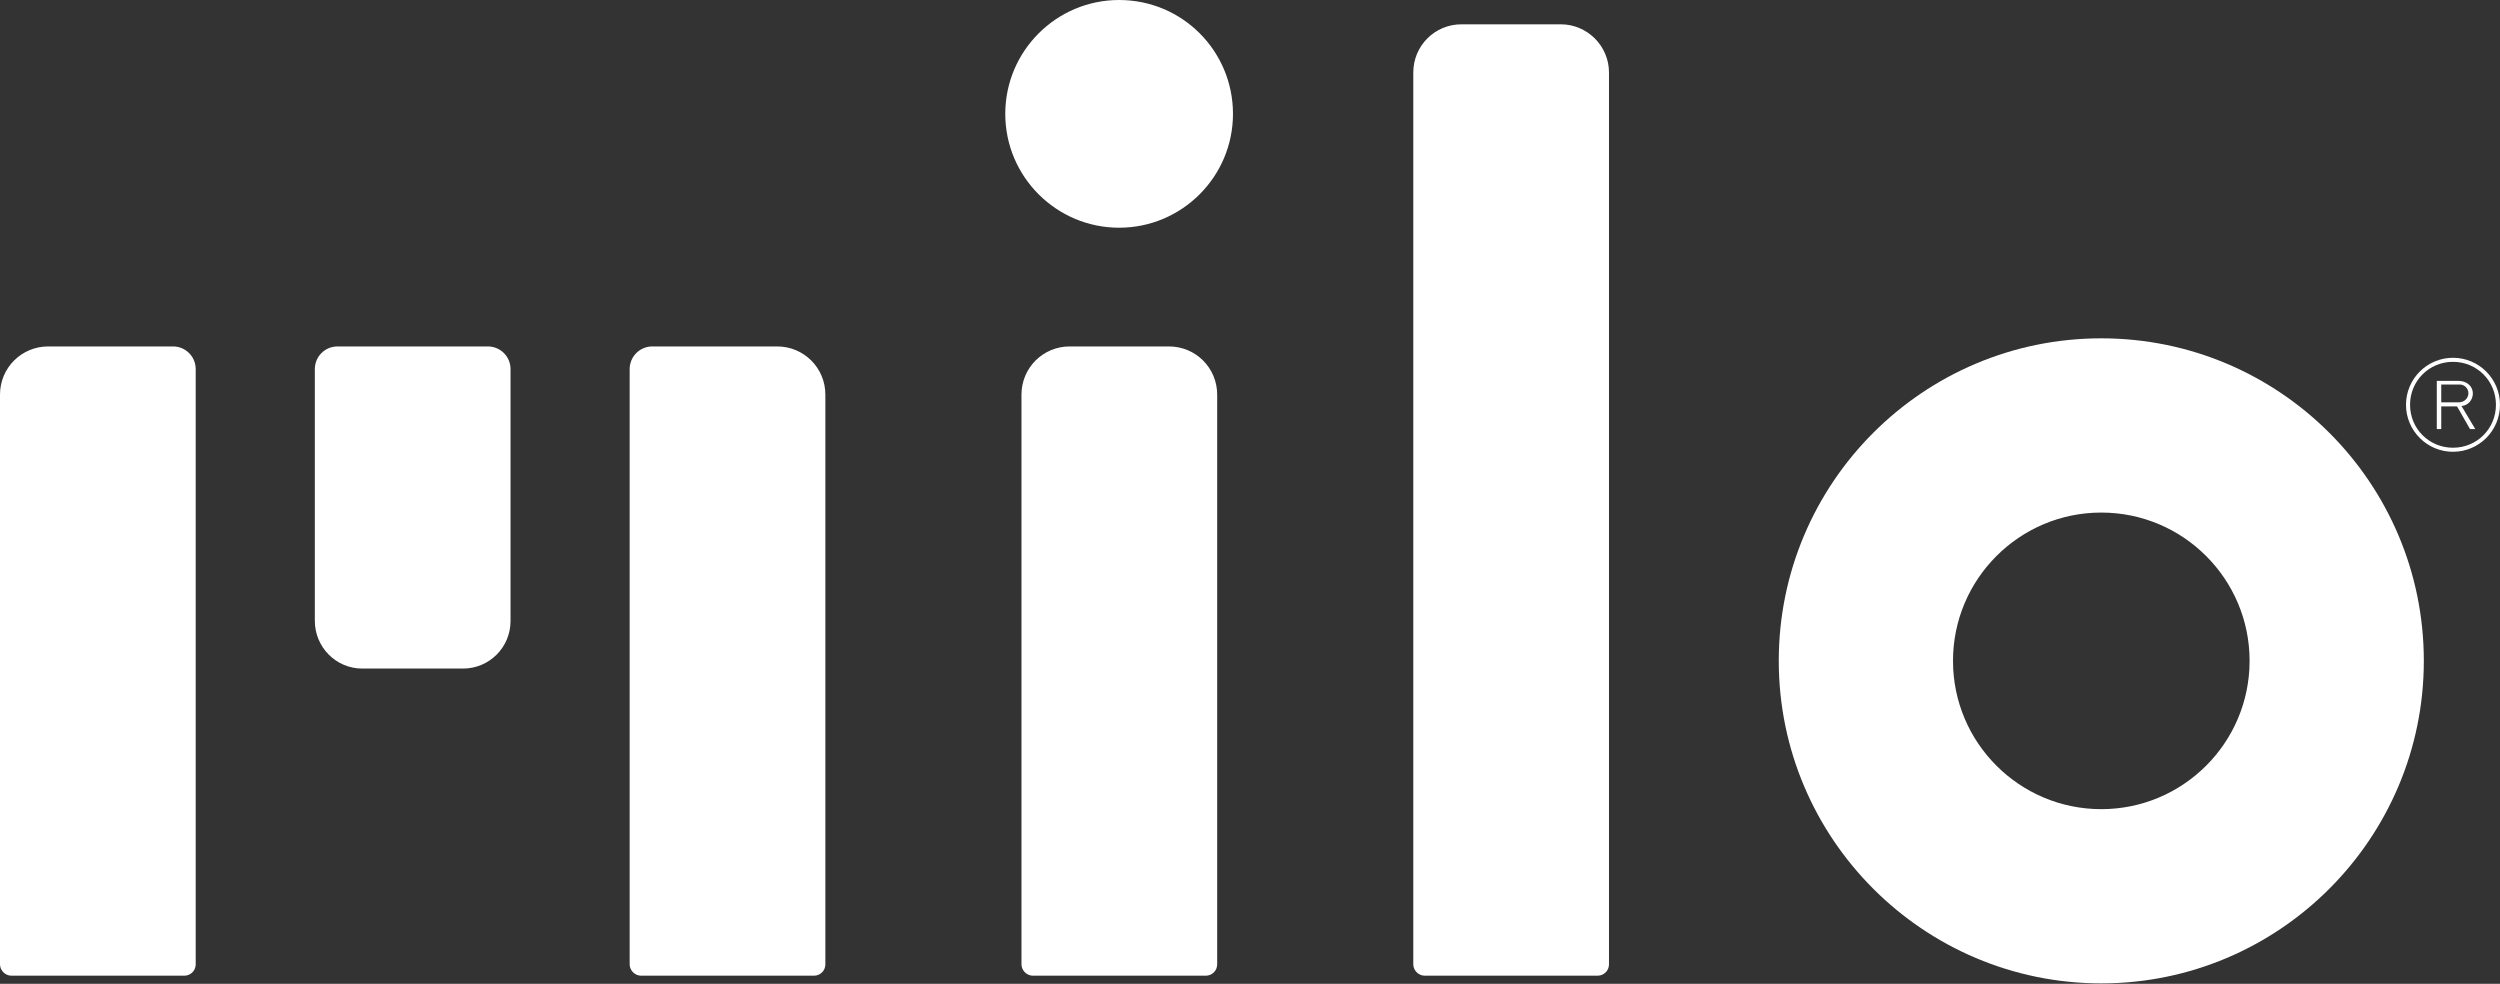
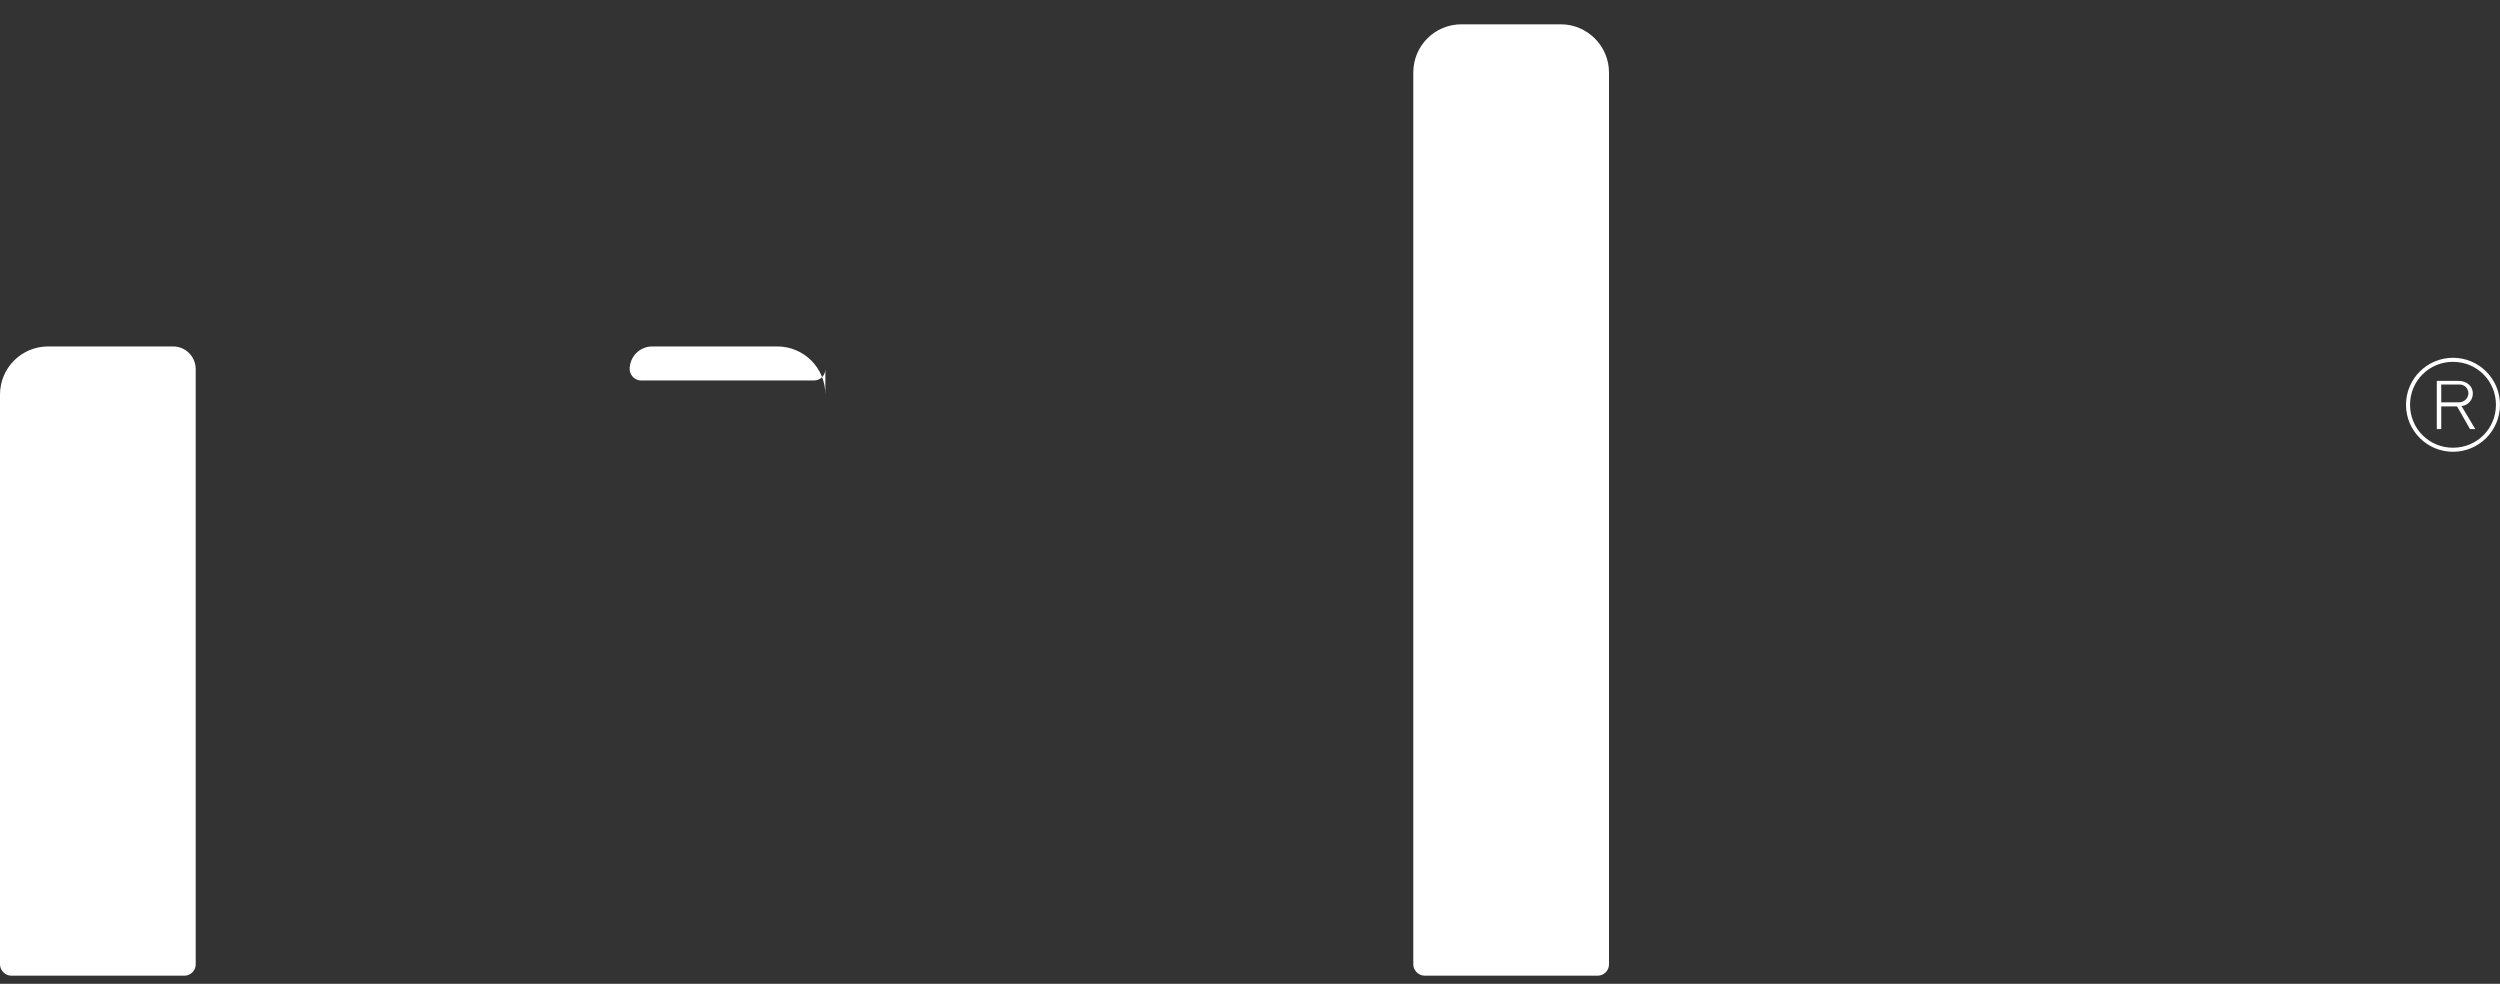
<svg xmlns="http://www.w3.org/2000/svg" id="Layer_1" version="1.1" viewBox="0 0 617 242.8">
  <rect x="0" y="0" width="617" height="242.8" fill="#333333" stroke="none" />
  <defs>
    <style>
      .st0 {
        fill: #fff;
      }
    </style>
  </defs>
  <g id="Layer_2">
    <g id="Layer_2-2">
      <g id="miloberry">
-         <path class="st0" d="M276.2,0c-15.5,0-28.1,12.6-28.1,28.1,0,15.5,12.6,28.1,28.1,28.1s28.1-12.6,28.1-28.1h0C304.3,12.6,291.8,0,276.2,0Z" />
-         <path class="st0" d="M155.4,91.1v146.9c0,1.5,1.3,2.8,2.8,2.8,0,0,0,0,0,0h42.7c1.5,0,2.8-1.2,2.8-2.8,0,0,0,0,0,0V97.4c0-6.6-5.3-11.9-11.9-11.9h-30.8c-3.1,0-5.6,2.5-5.6,5.6,0,0,0,0,0,0Z" />
+         <path class="st0" d="M155.4,91.1c0,1.5,1.3,2.8,2.8,2.8,0,0,0,0,0,0h42.7c1.5,0,2.8-1.2,2.8-2.8,0,0,0,0,0,0V97.4c0-6.6-5.3-11.9-11.9-11.9h-30.8c-3.1,0-5.6,2.5-5.6,5.6,0,0,0,0,0,0Z" />
        <path class="st0" d="M0,97.4v140.6c0,1.5,1.3,2.8,2.8,2.8,0,0,0,0,0,0h42.7c1.5,0,2.8-1.2,2.8-2.8,0,0,0,0,0,0V91.1c0-3.1-2.5-5.6-5.6-5.6H11.9C5.3,85.5,0,90.8,0,97.4Z" />
-         <path class="st0" d="M126,153.2v-62.1c0-3.1-2.5-5.6-5.6-5.6h-37.1c-3.1,0-5.6,2.5-5.6,5.6v62.1c0,6.5,5.2,11.8,11.7,11.8,0,0,0,0,0,0h24.9c6.5,0,11.7-5.3,11.7-11.7,0,0,0,0,0,0Z" />
-         <path class="st0" d="M252.1,97.4v140.6c0,1.5,1.3,2.8,2.8,2.8,0,0,0,0,0,0h42.7c1.5,0,2.8-1.2,2.8-2.8,0,0,0,0,0,0V97.4c0-6.6-5.3-11.9-11.9-11.9h-24.5c-6.6,0-11.9,5.3-11.9,11.9Z" />
        <path class="st0" d="M348.8,17.9v220.1c0,1.5,1.3,2.8,2.8,2.8,0,0,0,0,0,0h42.7c1.5,0,2.8-1.2,2.8-2.8,0,0,0,0,0,0V17.9c0-6.6-5.4-11.9-11.9-11.9h-24.5c-6.6,0-11.9,5.3-11.9,11.9Z" />
-         <path class="st0" d="M518.6,83.5c-44,0-79.6,35.7-79.6,79.6s35.7,79.6,79.6,79.6,79.6-35.7,79.6-79.6c0-44-35.7-79.6-79.6-79.6ZM555.2,163.1c0,20.2-16.4,36.6-36.6,36.6s-36.6-16.4-36.6-36.6,16.4-36.6,36.6-36.6c20.2,0,36.6,16.4,36.6,36.6h0Z" />
        <path class="st0" d="M609.6,105.9l-3.2-5.6h-3.9v5.6h-1.1v-11.9h5.3c2.1,0,3.6,1.3,3.6,3.1,0,1.6-1.2,3-2.8,3.1l3.4,5.7h-1.3ZM602.6,99.3h4.2c1.3,0,2.3-.9,2.4-2.1,0,0,0-.1,0-.2,0-1.2-1.1-2.2-2.3-2.1,0,0-.1,0-.2,0h-4.2v4.4Z" />
        <path class="st0" d="M605.4,111.5c-6.4,0-11.6-5.2-11.6-11.6,0-6.4,5.2-11.6,11.6-11.6,6.4,0,11.6,5.2,11.6,11.6h0c0,6.4-5.2,11.6-11.6,11.6ZM605.4,89.3c-5.9,0-10.6,4.7-10.6,10.6,0,5.9,4.7,10.6,10.6,10.6,5.9,0,10.6-4.7,10.6-10.6h0c0-5.9-4.7-10.6-10.6-10.6Z" />
      </g>
    </g>
  </g>
</svg>